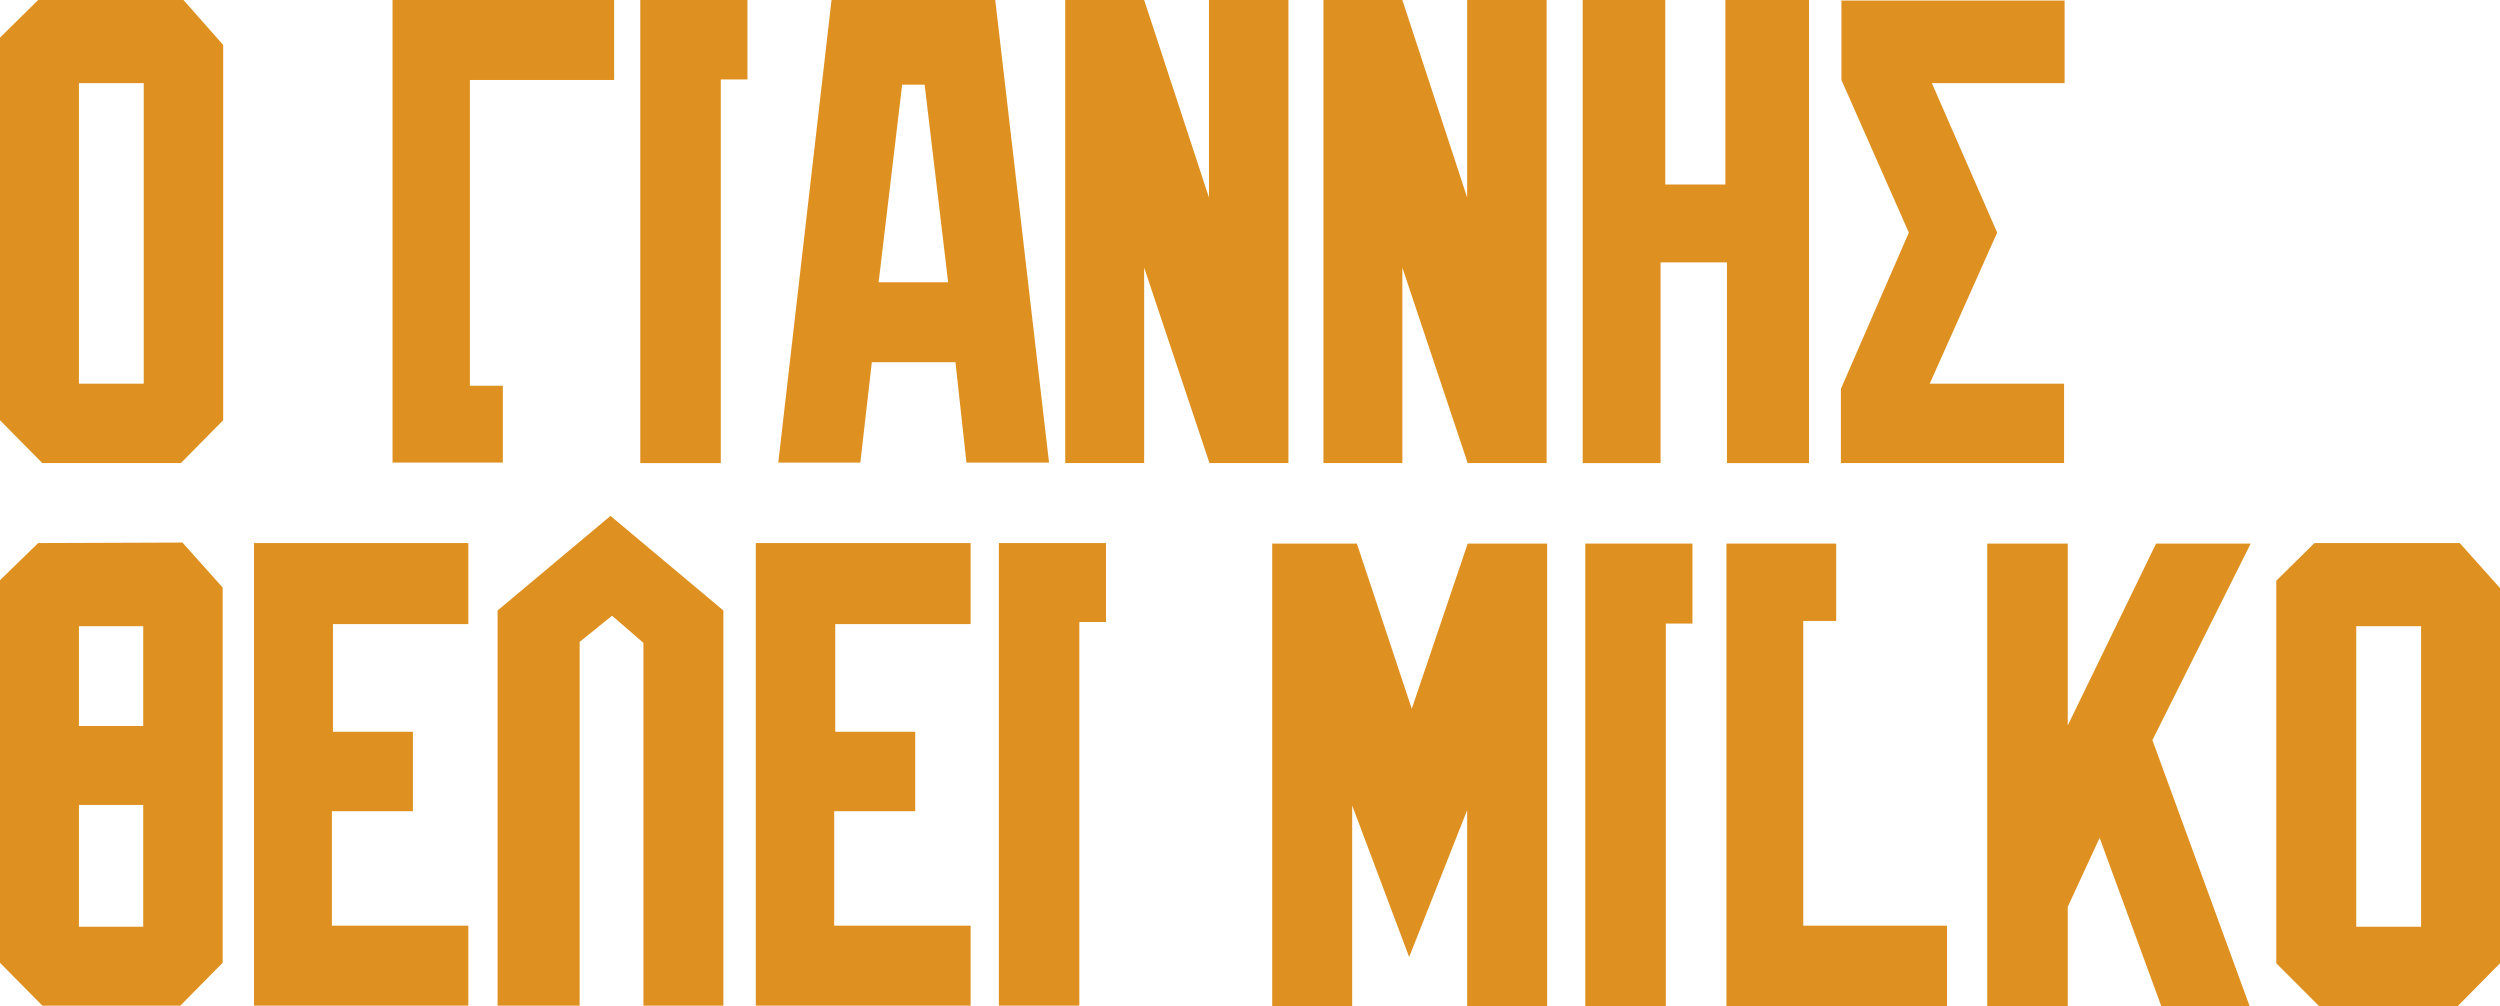
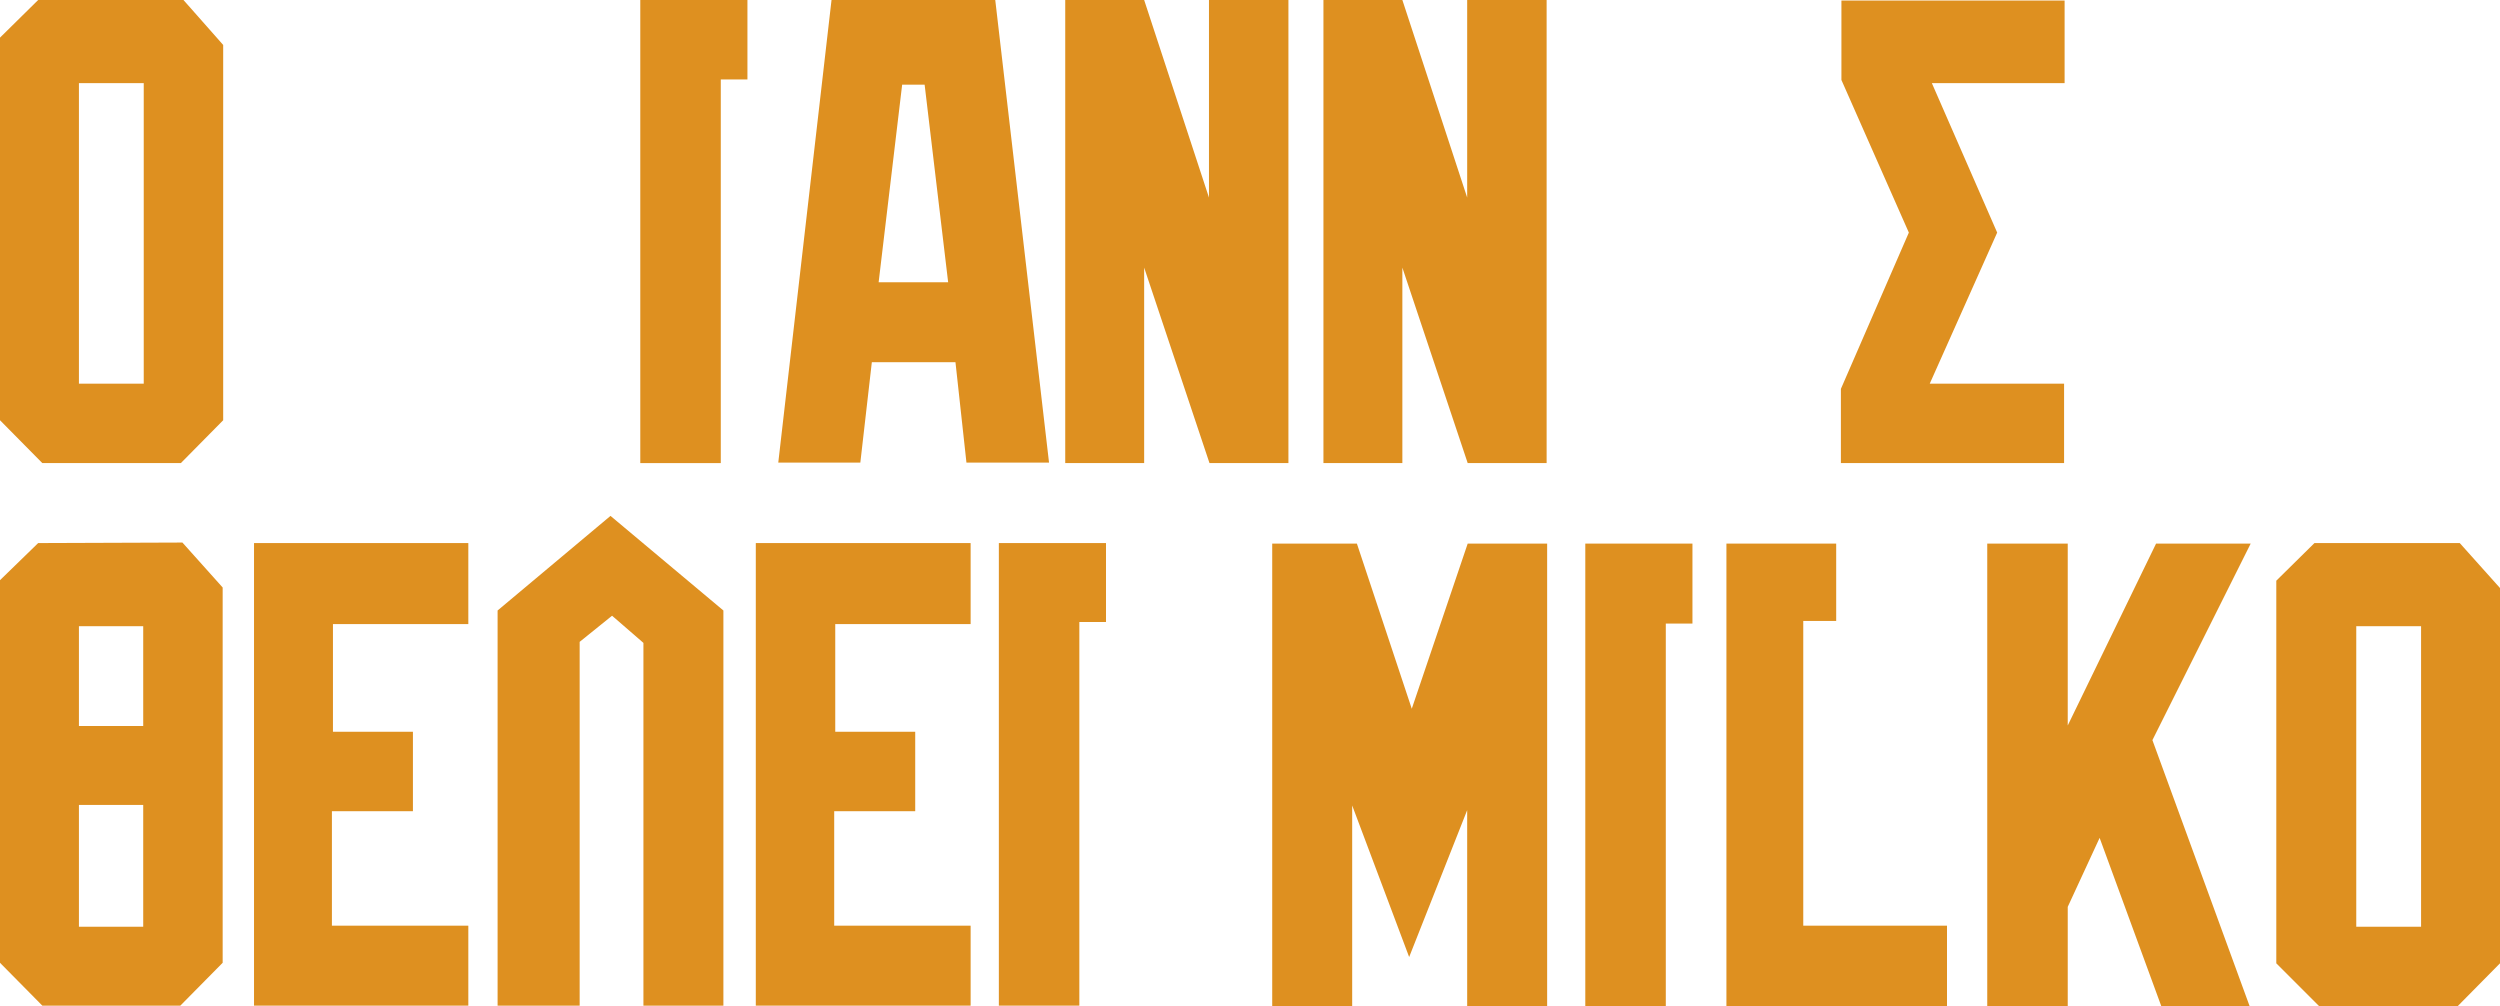
<svg xmlns="http://www.w3.org/2000/svg" version="1.1" id="Layer_1" x="0px" y="0px" viewBox="0 0 478.3 192.5" style="enable-background:new 0 0 478.3 192.5;" xml:space="preserve">
  <style type="text/css">
	.st0{fill:none;}
	.st1{fill:#DE9020;}
</style>
  <g>
    <rect x="15.1" y="154.1" class="st0" width="12.3" height="23.3" />
-     <polygon class="st0" points="172.7,16.2 168.1,54 181.5,54 176.9,16.2  " />
-     <rect x="15.1" y="15.9" class="st0" width="12.4" height="57.5" />
    <rect x="15.1" y="119.8" class="st0" width="12.3" height="19.1" />
    <rect x="450.8" y="119.7" class="st0" width="12.4" height="57.5" />
    <path class="st1" d="M7.3,0L0,7.2v73.2l8.1,8.2h26.5l8.1-8.2V8.6L35.1,0L7.3,0L7.3,0z M15.1,73.4V15.9h12.4v57.5H15.1z" />
-     <polygon class="st1" points="96.2,73.8 89.9,73.8 89.9,15.3 117.5,15.3 117.5,-0.1 75.1,-0.1 75.1,88.5 96.2,88.5  " />
    <polygon class="st1" points="122.5,88.6 137.9,88.6 137.9,15.2 143,15.2 143,0 122.5,0  " />
    <path class="st1" d="M166.8,69.3h16l2.1,19.2h15.8L190.4-0.1h-31.3l-10.2,88.6h15.7L166.8,69.3z M168.1,54l4.5-37.8h4.3l4.5,37.8   H168.1z" />
    <polygon class="st1" points="246.5,0 231.3,0 231.3,37.8 218.9,0 203.8,0 203.8,88.6 218.9,88.6 218.9,51.2 231.4,88.6 246.5,88.6     " />
    <polygon class="st1" points="268.3,51.2 280.8,88.6 295.9,88.6 295.9,0 280.7,0 280.7,37.8 268.3,0 253.2,0 253.2,88.6 268.3,88.6     " />
-     <polygon class="st1" points="317.7,50.2 330.4,50.2 330.4,88.6 346.1,88.6 346.1,0 330.1,0 330.1,35.3 318.6,35.3 318.6,0 302.8,0    302.8,88.6 317.7,88.6  " />
    <polygon class="st1" points="394.9,73.4 369.2,73.4 382.1,44.5 369.6,15.9 395,15.9 395,0.1 352.3,0.1 352.3,15.3 365.2,44.5    352.2,74.4 352.2,88.6 394.9,88.6  " />
    <path class="st1" d="M7.3,103.9L0,111v73.2l8.1,8.2h26.4l8.1-8.2v-71.8l-7.7-8.6L7.3,103.9L7.3,103.9z M15.1,138.9v-19.1h12.3v19.1   H15.1z M15.1,177.3V154h12.3v23.3H15.1z" />
    <polygon class="st1" points="48.6,192.4 89.6,192.4 89.6,177.1 63.5,177.1 63.5,155.2 79,155.2 79,140 63.7,140 63.7,119.4    89.6,119.4 89.6,103.9 48.6,103.9  " />
    <polygon class="st1" points="95.2,116.8 95.2,192.4 110.9,192.4 110.9,122.8 117.1,117.8 123.1,123 123.1,192.4 138.4,192.4    138.4,116.8 116.8,98.7  " />
    <polygon class="st1" points="144.6,192.4 185.7,192.4 185.7,177.1 159.6,177.1 159.6,155.2 175.1,155.2 175.1,140 159.8,140    159.8,119.4 185.7,119.4 185.7,103.9 144.6,103.9  " />
    <polygon class="st1" points="191.1,192.4 206.5,192.4 206.5,119 211.6,119 211.6,103.9 191.1,103.9  " />
    <polygon class="st1" points="270.1,135.6 259.6,104 243.4,104 243.4,192.5 258.7,192.5 258.7,154.1 269.6,183.1 280.7,155    280.7,192.5 296,192.5 296,104 280.8,104  " />
    <polygon class="st1" points="303.3,192.5 318.7,192.5 318.7,119.3 323.8,119.3 323.8,104 303.3,104  " />
    <polygon class="st1" points="345,118.8 351.3,118.8 351.3,104 330.3,104 330.3,192.5 372.5,192.5 372.5,177.1 345,177.1  " />
    <polygon class="st1" points="412.5,104 395.6,138.8 395.6,104 380.2,104 380.2,192.5 395.6,192.5 395.6,173.5 401.7,160.3    413.5,192.5 430.4,192.5 411.8,141.6 430.6,104  " />
    <path class="st1" d="M470.6,103.9h-27.8l-7.3,7.2v73.2l8.2,8.2h26.5l8.1-8.2v-71.8L470.6,103.9z M450.8,177.3v-57.5h12.4v57.5   H450.8z" />
  </g>
</svg>